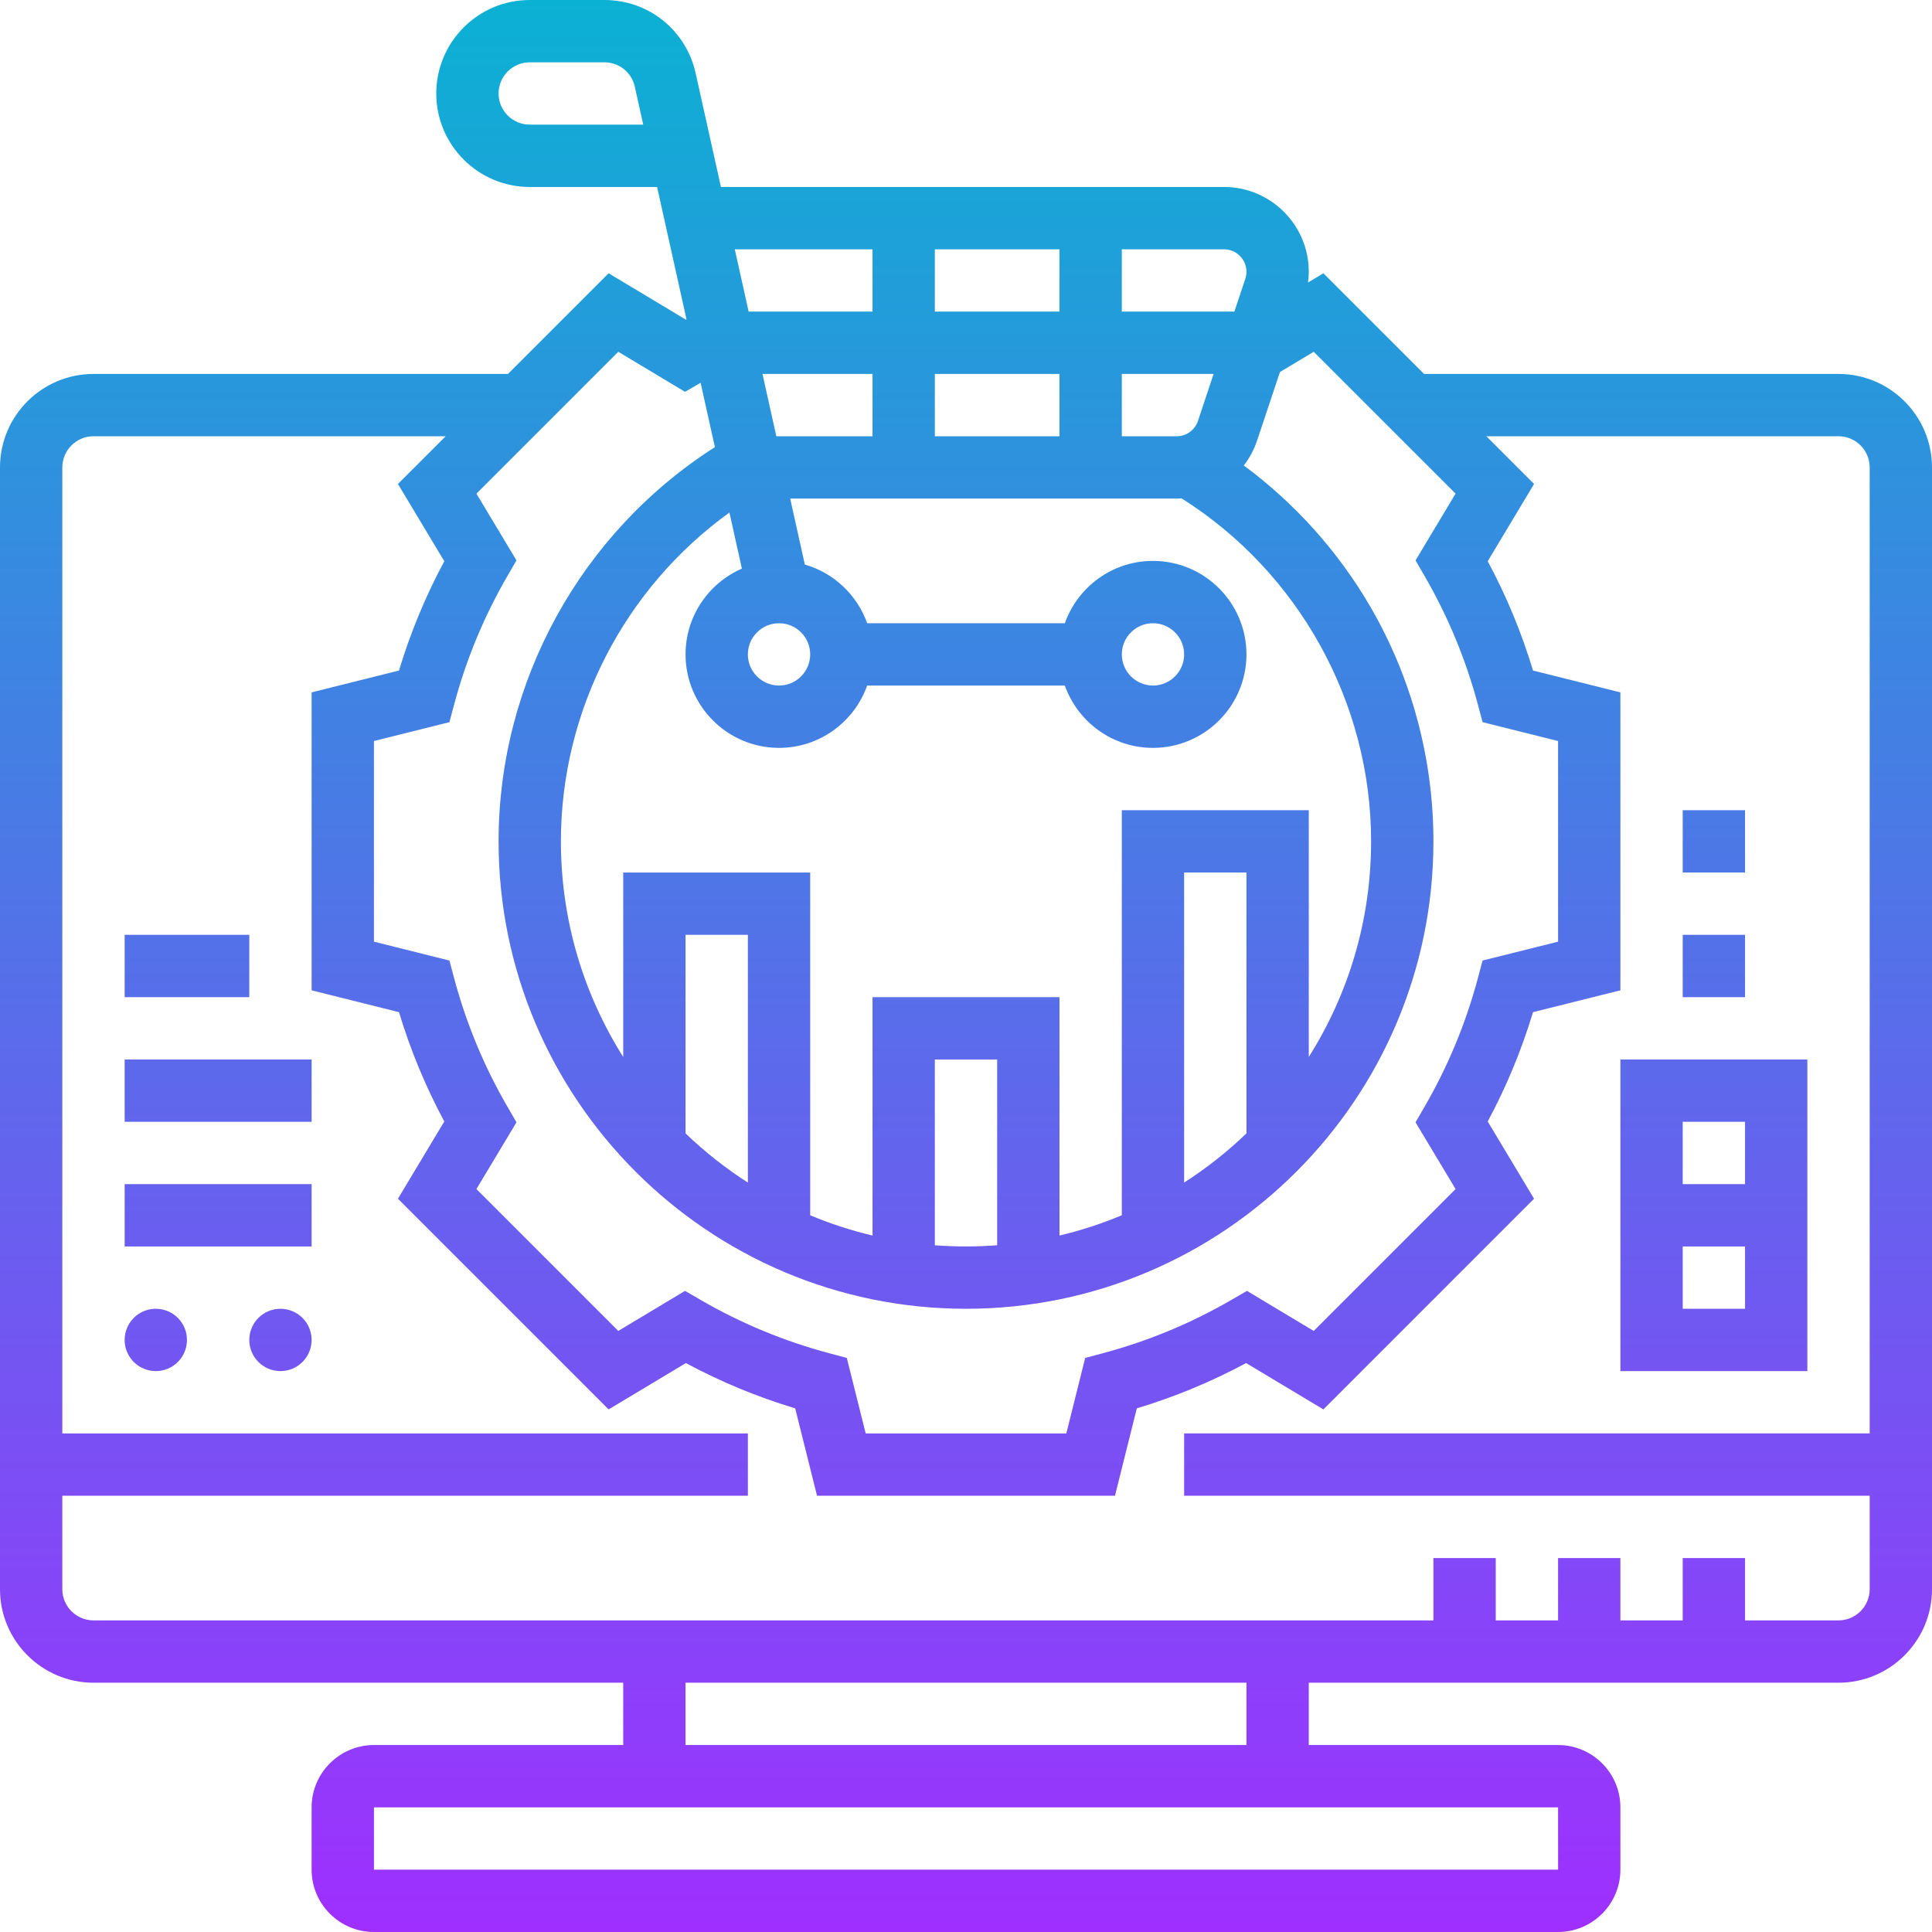
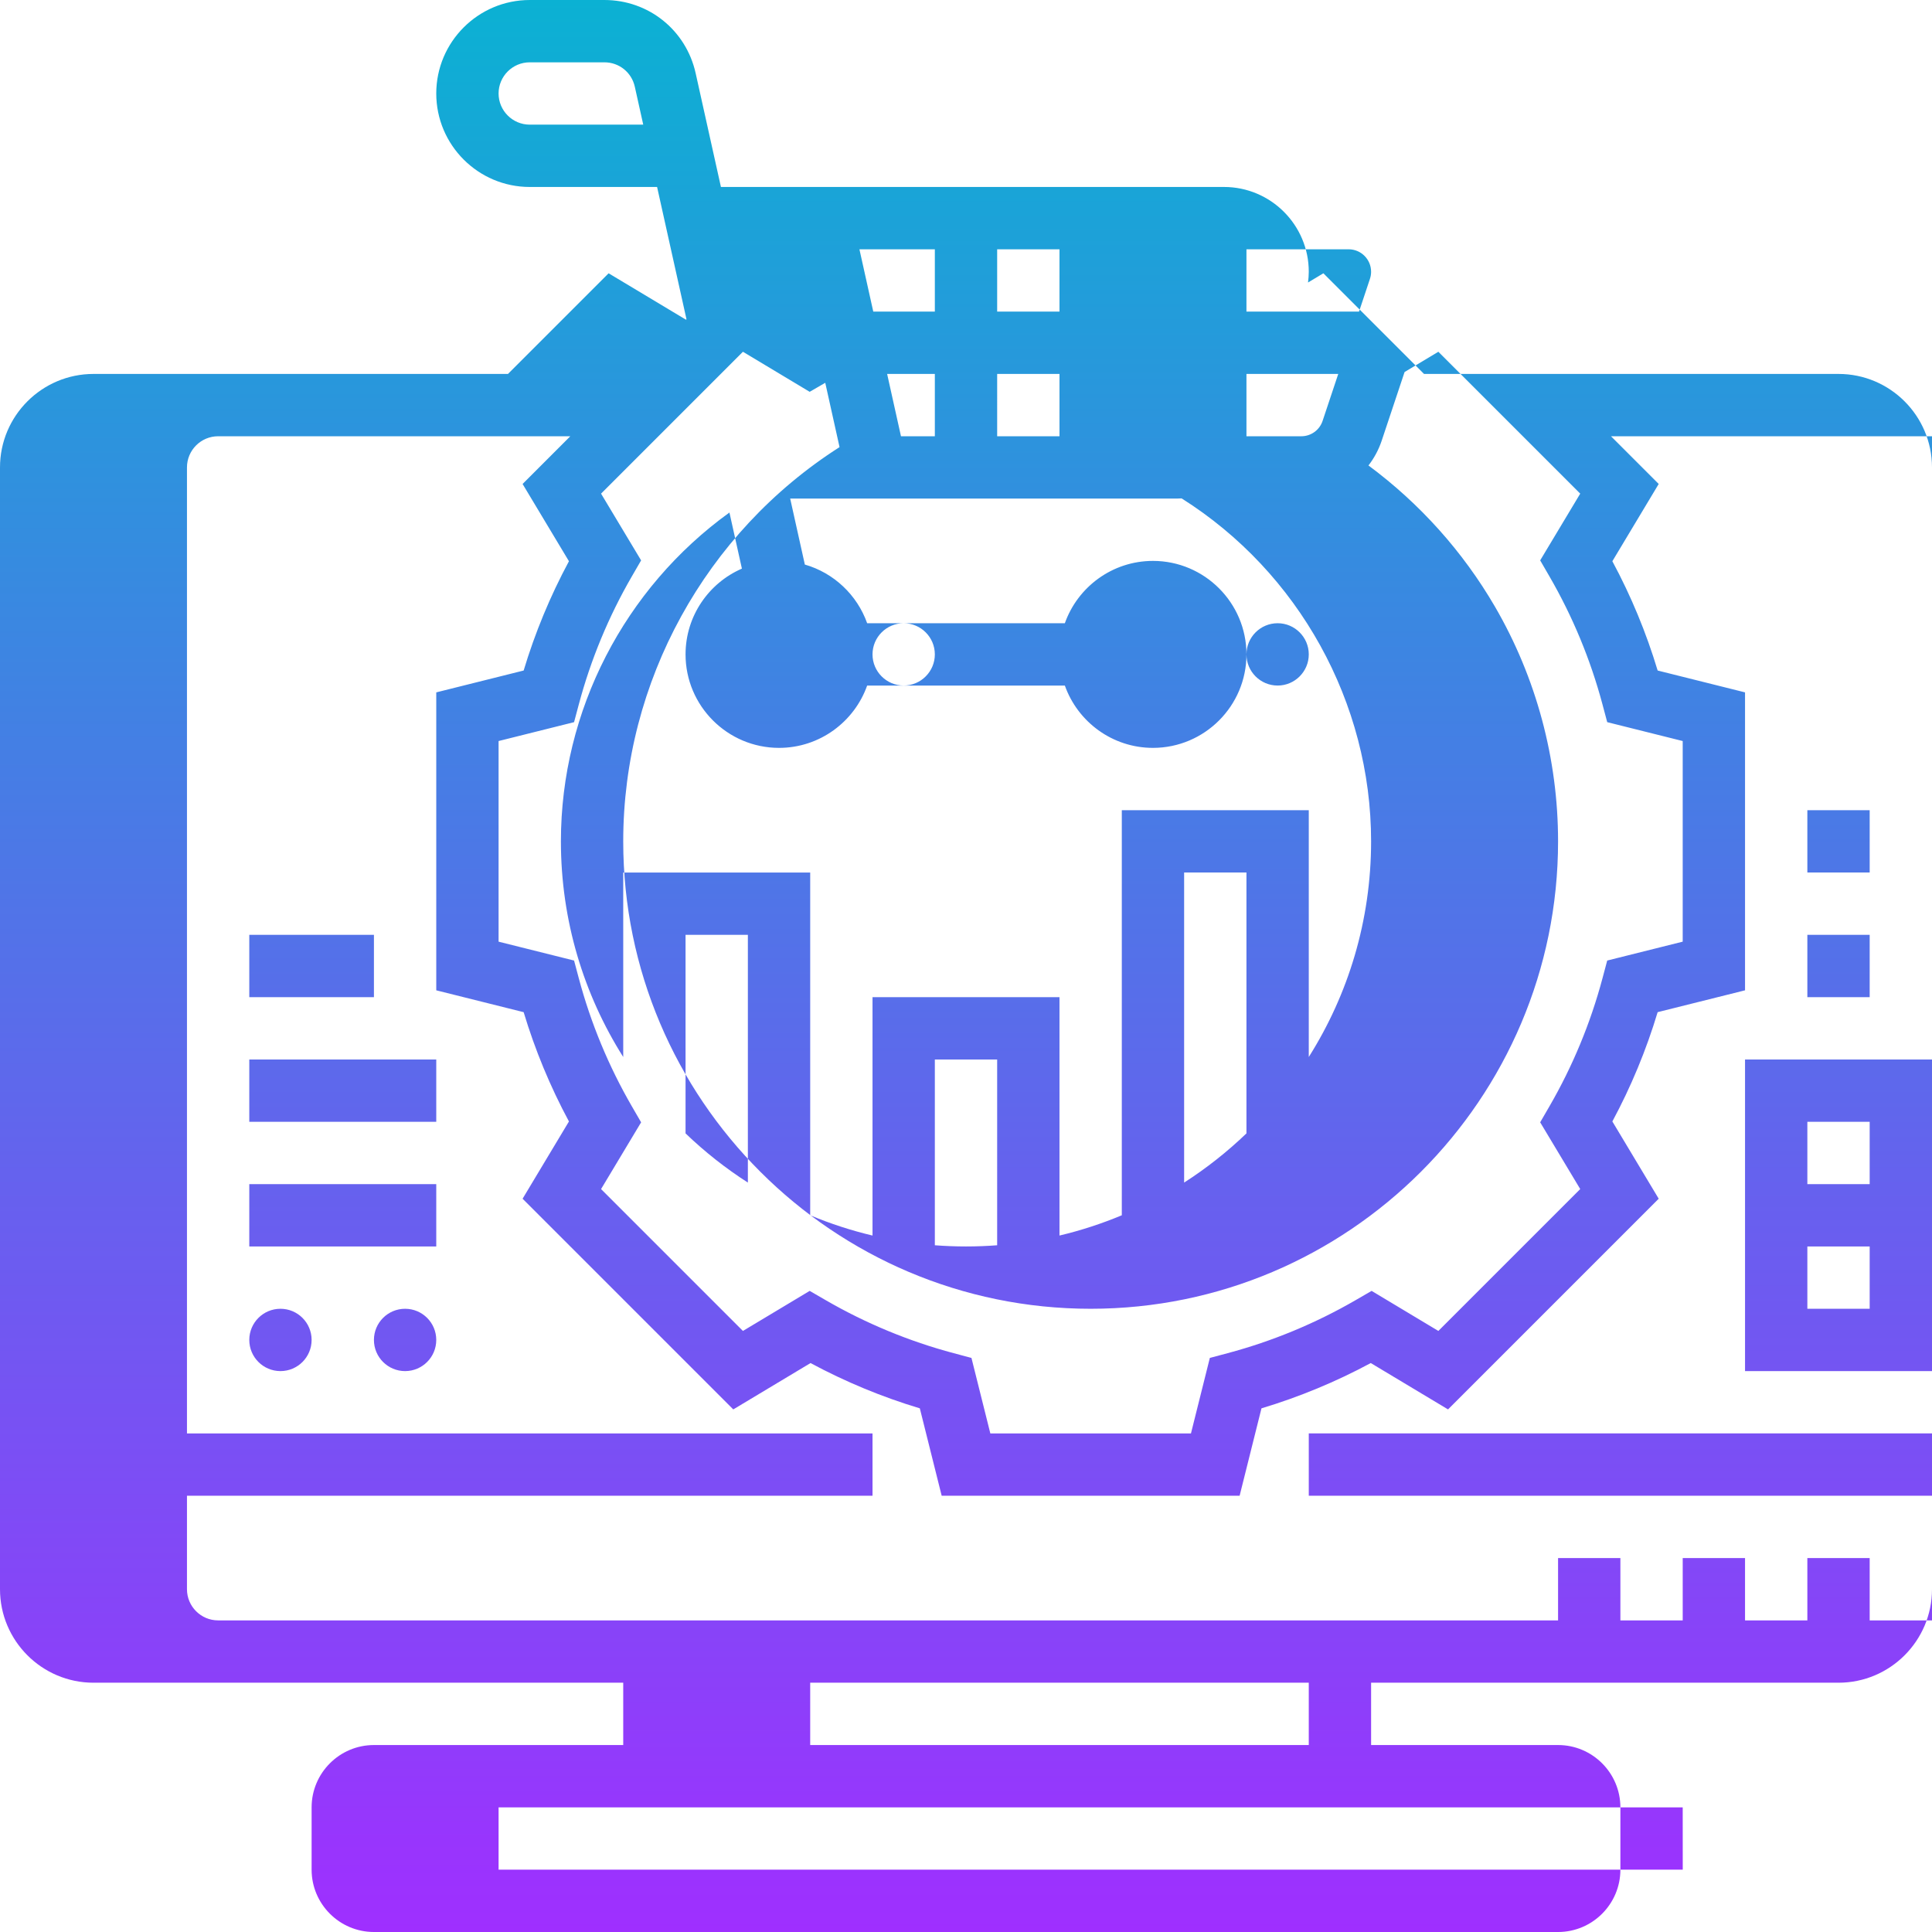
<svg xmlns="http://www.w3.org/2000/svg" width="512" viewBox="0 0 496 496" height="512" id="_x30_1">
  <linearGradient y2="0" y1="496" x2="248" x1="248" gradientUnits="userSpaceOnUse" id="SVGID_1_">
    <stop stop-color="#9f2fff" offset="0" />
    <stop stop-color="#0bb1d3" offset="1" />
  </linearGradient>
-   <path fill="url(#SVGID_1_)" d="m472 96h-106.412l-25.838-25.838-3.943 2.366c.117-.914.193-1.834.193-2.761 0-12.003-9.764-21.767-21.766-21.767h-129.15l-6.49-29.206c-2.46-11.066-12.094-18.794-23.429-18.794h-19.165c-13.234 0-24 10.766-24 24s10.766 24 24 24h32.694l7.551 33.979c-.053.028-.107.055-.16.084l-19.835-11.901-25.838 25.838h-106.412c-13.234 0-24 10.766-24 24v288c0 13.233 10.766 24 24 24h136v16h-64c-8.822 0-16 7.178-16 16v16c0 8.822 7.178 16 16 16h304c8.822 0 16-7.178 16-16v-16c0-8.822-7.178-16-16-16h-64v-16h136c13.234 0 24-10.767 24-24v-288c0-13.234-10.766-24-24-24zm-336-64c-4.411 0-8-3.589-8-8s3.589-8 8-8h19.165c3.778 0 6.99 2.576 7.81 6.265l2.163 9.735zm184 258.974c-4.9 4.708-10.257 8.944-16 12.628v-79.602h16zm-32-82.974v103.995c-5.139 2.149-10.485 3.897-16 5.204v-61.199h-48v61.2c-5.515-1.308-10.861-3.055-16-5.204v-87.996h-48v47.363c-10.129-16.042-16-35.029-16-55.363 0-33.57 16.34-64.999 43.267-84.422l3.2 14.402c-8.504 3.695-14.467 12.172-14.467 22.02 0 13.234 10.766 24 24 24 10.429 0 19.322-6.689 22.624-16h50.752c3.302 9.311 12.195 16 22.624 16 13.234 0 24-10.766 24-24s-10.766-24-24-24c-10.429 0-19.322 6.689-22.624 16h-50.752c-2.575-7.259-8.548-12.919-15.998-15.062l-3.764-16.938h99.216c.429 0 .852-.026 1.276-.051 30.071 18.96 48.646 52.443 48.646 88.051 0 20.334-5.871 39.32-16 55.363v-63.363zm-32 111.695c-2.641.202-5.309.305-8 .305s-5.359-.103-8-.305v-47.695h16zm-64-16.093c-5.743-3.684-11.1-7.92-16-12.628v-50.974h16zm80-207.602v16h-32v-16zm-32-16v-16h32v16zm-16 32h-24.694l-3.556-16h28.25zm-16 56c0 4.411-3.589 8-8 8s-8-3.589-8-8 3.589-8 8-8 8 3.589 8 8zm80 0c0-4.411 3.589-8 8-8s8 3.589 8 8-3.589 8-8 8-8-3.589-8-8zm19.548-59.943c-.786 2.359-2.984 3.943-5.47 3.943h-14.078v-16h23.567zm12.452-38.291c0 .621-.1 1.234-.296 1.823l-2.803 8.411h-28.901v-16h26.234c3.179 0 5.766 2.586 5.766 5.766zm-96-5.766v16h-31.805l-3.556-16zm-65.27 26.309 17.137 10.283 3.999-2.316 3.67 16.513c-34.395 21.956-55.536 60.195-55.536 101.211 0 66.168 53.832 120 120 120s120-53.832 120-120c0-21.19-5.6-42.021-16.195-60.242-8.24-14.17-19.344-26.527-32.48-36.257 1.452-1.889 2.618-4.031 3.402-6.385l5.867-17.602 8.675-5.205 36.421 36.421-10.283 17.137 2.364 4.081c5.973 10.314 10.56 21.382 13.632 32.897l1.215 4.555 19.38 4.845v51.508l-19.38 4.845-1.215 4.555c-3.072 11.514-7.659 22.582-13.632 32.897l-2.364 4.081 10.283 17.137-36.421 36.422-17.137-10.282-4.081 2.363c-10.314 5.973-21.382 10.56-32.897 13.632l-4.555 1.215-4.845 19.382h-51.508l-4.845-19.381-4.555-1.215c-11.515-3.072-22.583-7.659-32.897-13.632l-4.081-2.363-17.137 10.282-36.421-36.422 10.283-17.137-2.364-4.081c-5.974-10.315-10.56-21.383-13.633-32.897l-1.215-4.555-19.381-4.845v-51.508l19.38-4.845 1.215-4.555c3.073-11.516 7.66-22.584 13.633-32.897l2.364-4.081-10.283-17.137zm241.28 389.691s-.003 0-.01 0h-304v-16h304zm-80.01-32h-144v-16h144zm152-32h-24v-16h-16v16h-16v-16h-16v16h-16v-16h-16v16h-344c-4.411 0-8-3.589-8-8v-24h176v-16h-176v-248c0-4.411 3.589-8 8-8h90.412l-12.25 12.25 11.901 19.835c-4.807 8.937-8.704 18.342-11.628 28.06l-22.435 5.609v76.492l22.435 5.609c2.924 9.718 6.821 19.121 11.628 28.06l-11.901 19.835 54.088 54.088 19.835-11.9c8.938 4.808 18.342 8.704 28.06 11.627l5.609 22.435h76.492l5.609-22.436c9.718-2.923 19.122-6.819 28.06-11.627l19.835 11.9 54.088-54.088-11.901-19.835c4.808-8.938 8.705-18.343 11.628-28.06l22.435-5.608v-76.492l-22.435-5.609c-2.924-9.718-6.82-19.122-11.628-28.06l11.901-19.835-12.25-12.25h90.412c4.411 0 8 3.589 8 8v248h-176v16h176v24c0 4.411-3.589 8-8 8zm-8-144h-48v80h48zm-16 16v16h-16v-16zm-16 48v-16h16v16zm16-80h-16v-16h16zm0-32h-16v-16h16zm-400 120c0 4.418-3.582 8-8 8s-8-3.582-8-8 3.582-8 8-8 8 3.582 8 8zm32 0c0 4.418-3.582 8-8 8s-8-3.582-8-8 3.582-8 8-8 8 3.582 8 8zm-48-40h48v16h-48zm0-32h48v16h-48zm32-16h-32v-16h32z" />
+   <path fill="url(#SVGID_1_)" d="m472 96h-106.412l-25.838-25.838-3.943 2.366c.117-.914.193-1.834.193-2.761 0-12.003-9.764-21.767-21.766-21.767h-129.15l-6.49-29.206c-2.46-11.066-12.094-18.794-23.429-18.794h-19.165c-13.234 0-24 10.766-24 24s10.766 24 24 24h32.694l7.551 33.979c-.053.028-.107.055-.16.084l-19.835-11.901-25.838 25.838h-106.412c-13.234 0-24 10.766-24 24v288c0 13.233 10.766 24 24 24h136v16h-64c-8.822 0-16 7.178-16 16v16c0 8.822 7.178 16 16 16h304c8.822 0 16-7.178 16-16v-16c0-8.822-7.178-16-16-16h-64v-16h136c13.234 0 24-10.767 24-24v-288c0-13.234-10.766-24-24-24zm-336-64c-4.411 0-8-3.589-8-8s3.589-8 8-8h19.165c3.778 0 6.99 2.576 7.81 6.265l2.163 9.735zm184 258.974c-4.9 4.708-10.257 8.944-16 12.628v-79.602h16zm-32-82.974v103.995c-5.139 2.149-10.485 3.897-16 5.204v-61.199h-48v61.2c-5.515-1.308-10.861-3.055-16-5.204v-87.996h-48v47.363c-10.129-16.042-16-35.029-16-55.363 0-33.57 16.34-64.999 43.267-84.422l3.2 14.402c-8.504 3.695-14.467 12.172-14.467 22.02 0 13.234 10.766 24 24 24 10.429 0 19.322-6.689 22.624-16h50.752c3.302 9.311 12.195 16 22.624 16 13.234 0 24-10.766 24-24s-10.766-24-24-24c-10.429 0-19.322 6.689-22.624 16h-50.752c-2.575-7.259-8.548-12.919-15.998-15.062l-3.764-16.938h99.216c.429 0 .852-.026 1.276-.051 30.071 18.96 48.646 52.443 48.646 88.051 0 20.334-5.871 39.32-16 55.363v-63.363zm-32 111.695c-2.641.202-5.309.305-8 .305s-5.359-.103-8-.305v-47.695h16zm-64-16.093c-5.743-3.684-11.1-7.92-16-12.628v-50.974h16zm80-207.602v16h-32v-16zm-32-16v-16h32v16m-16 32h-24.694l-3.556-16h28.25zm-16 56c0 4.411-3.589 8-8 8s-8-3.589-8-8 3.589-8 8-8 8 3.589 8 8zm80 0c0-4.411 3.589-8 8-8s8 3.589 8 8-3.589 8-8 8-8-3.589-8-8zm19.548-59.943c-.786 2.359-2.984 3.943-5.47 3.943h-14.078v-16h23.567zm12.452-38.291c0 .621-.1 1.234-.296 1.823l-2.803 8.411h-28.901v-16h26.234c3.179 0 5.766 2.586 5.766 5.766zm-96-5.766v16h-31.805l-3.556-16zm-65.27 26.309 17.137 10.283 3.999-2.316 3.67 16.513c-34.395 21.956-55.536 60.195-55.536 101.211 0 66.168 53.832 120 120 120s120-53.832 120-120c0-21.19-5.6-42.021-16.195-60.242-8.24-14.17-19.344-26.527-32.48-36.257 1.452-1.889 2.618-4.031 3.402-6.385l5.867-17.602 8.675-5.205 36.421 36.421-10.283 17.137 2.364 4.081c5.973 10.314 10.56 21.382 13.632 32.897l1.215 4.555 19.38 4.845v51.508l-19.38 4.845-1.215 4.555c-3.072 11.514-7.659 22.582-13.632 32.897l-2.364 4.081 10.283 17.137-36.421 36.422-17.137-10.282-4.081 2.363c-10.314 5.973-21.382 10.56-32.897 13.632l-4.555 1.215-4.845 19.382h-51.508l-4.845-19.381-4.555-1.215c-11.515-3.072-22.583-7.659-32.897-13.632l-4.081-2.363-17.137 10.282-36.421-36.422 10.283-17.137-2.364-4.081c-5.974-10.315-10.56-21.383-13.633-32.897l-1.215-4.555-19.381-4.845v-51.508l19.38-4.845 1.215-4.555c3.073-11.516 7.66-22.584 13.633-32.897l2.364-4.081-10.283-17.137zm241.28 389.691s-.003 0-.01 0h-304v-16h304zm-80.01-32h-144v-16h144zm152-32h-24v-16h-16v16h-16v-16h-16v16h-16v-16h-16v16h-344c-4.411 0-8-3.589-8-8v-24h176v-16h-176v-248c0-4.411 3.589-8 8-8h90.412l-12.25 12.25 11.901 19.835c-4.807 8.937-8.704 18.342-11.628 28.06l-22.435 5.609v76.492l22.435 5.609c2.924 9.718 6.821 19.121 11.628 28.06l-11.901 19.835 54.088 54.088 19.835-11.9c8.938 4.808 18.342 8.704 28.06 11.627l5.609 22.435h76.492l5.609-22.436c9.718-2.923 19.122-6.819 28.06-11.627l19.835 11.9 54.088-54.088-11.901-19.835c4.808-8.938 8.705-18.343 11.628-28.06l22.435-5.608v-76.492l-22.435-5.609c-2.924-9.718-6.82-19.122-11.628-28.06l11.901-19.835-12.25-12.25h90.412c4.411 0 8 3.589 8 8v248h-176v16h176v24c0 4.411-3.589 8-8 8zm-8-144h-48v80h48zm-16 16v16h-16v-16zm-16 48v-16h16v16zm16-80h-16v-16h16zm0-32h-16v-16h16zm-400 120c0 4.418-3.582 8-8 8s-8-3.582-8-8 3.582-8 8-8 8 3.582 8 8zm32 0c0 4.418-3.582 8-8 8s-8-3.582-8-8 3.582-8 8-8 8 3.582 8 8zm-48-40h48v16h-48zm0-32h48v16h-48zm32-16h-32v-16h32z" />
</svg>